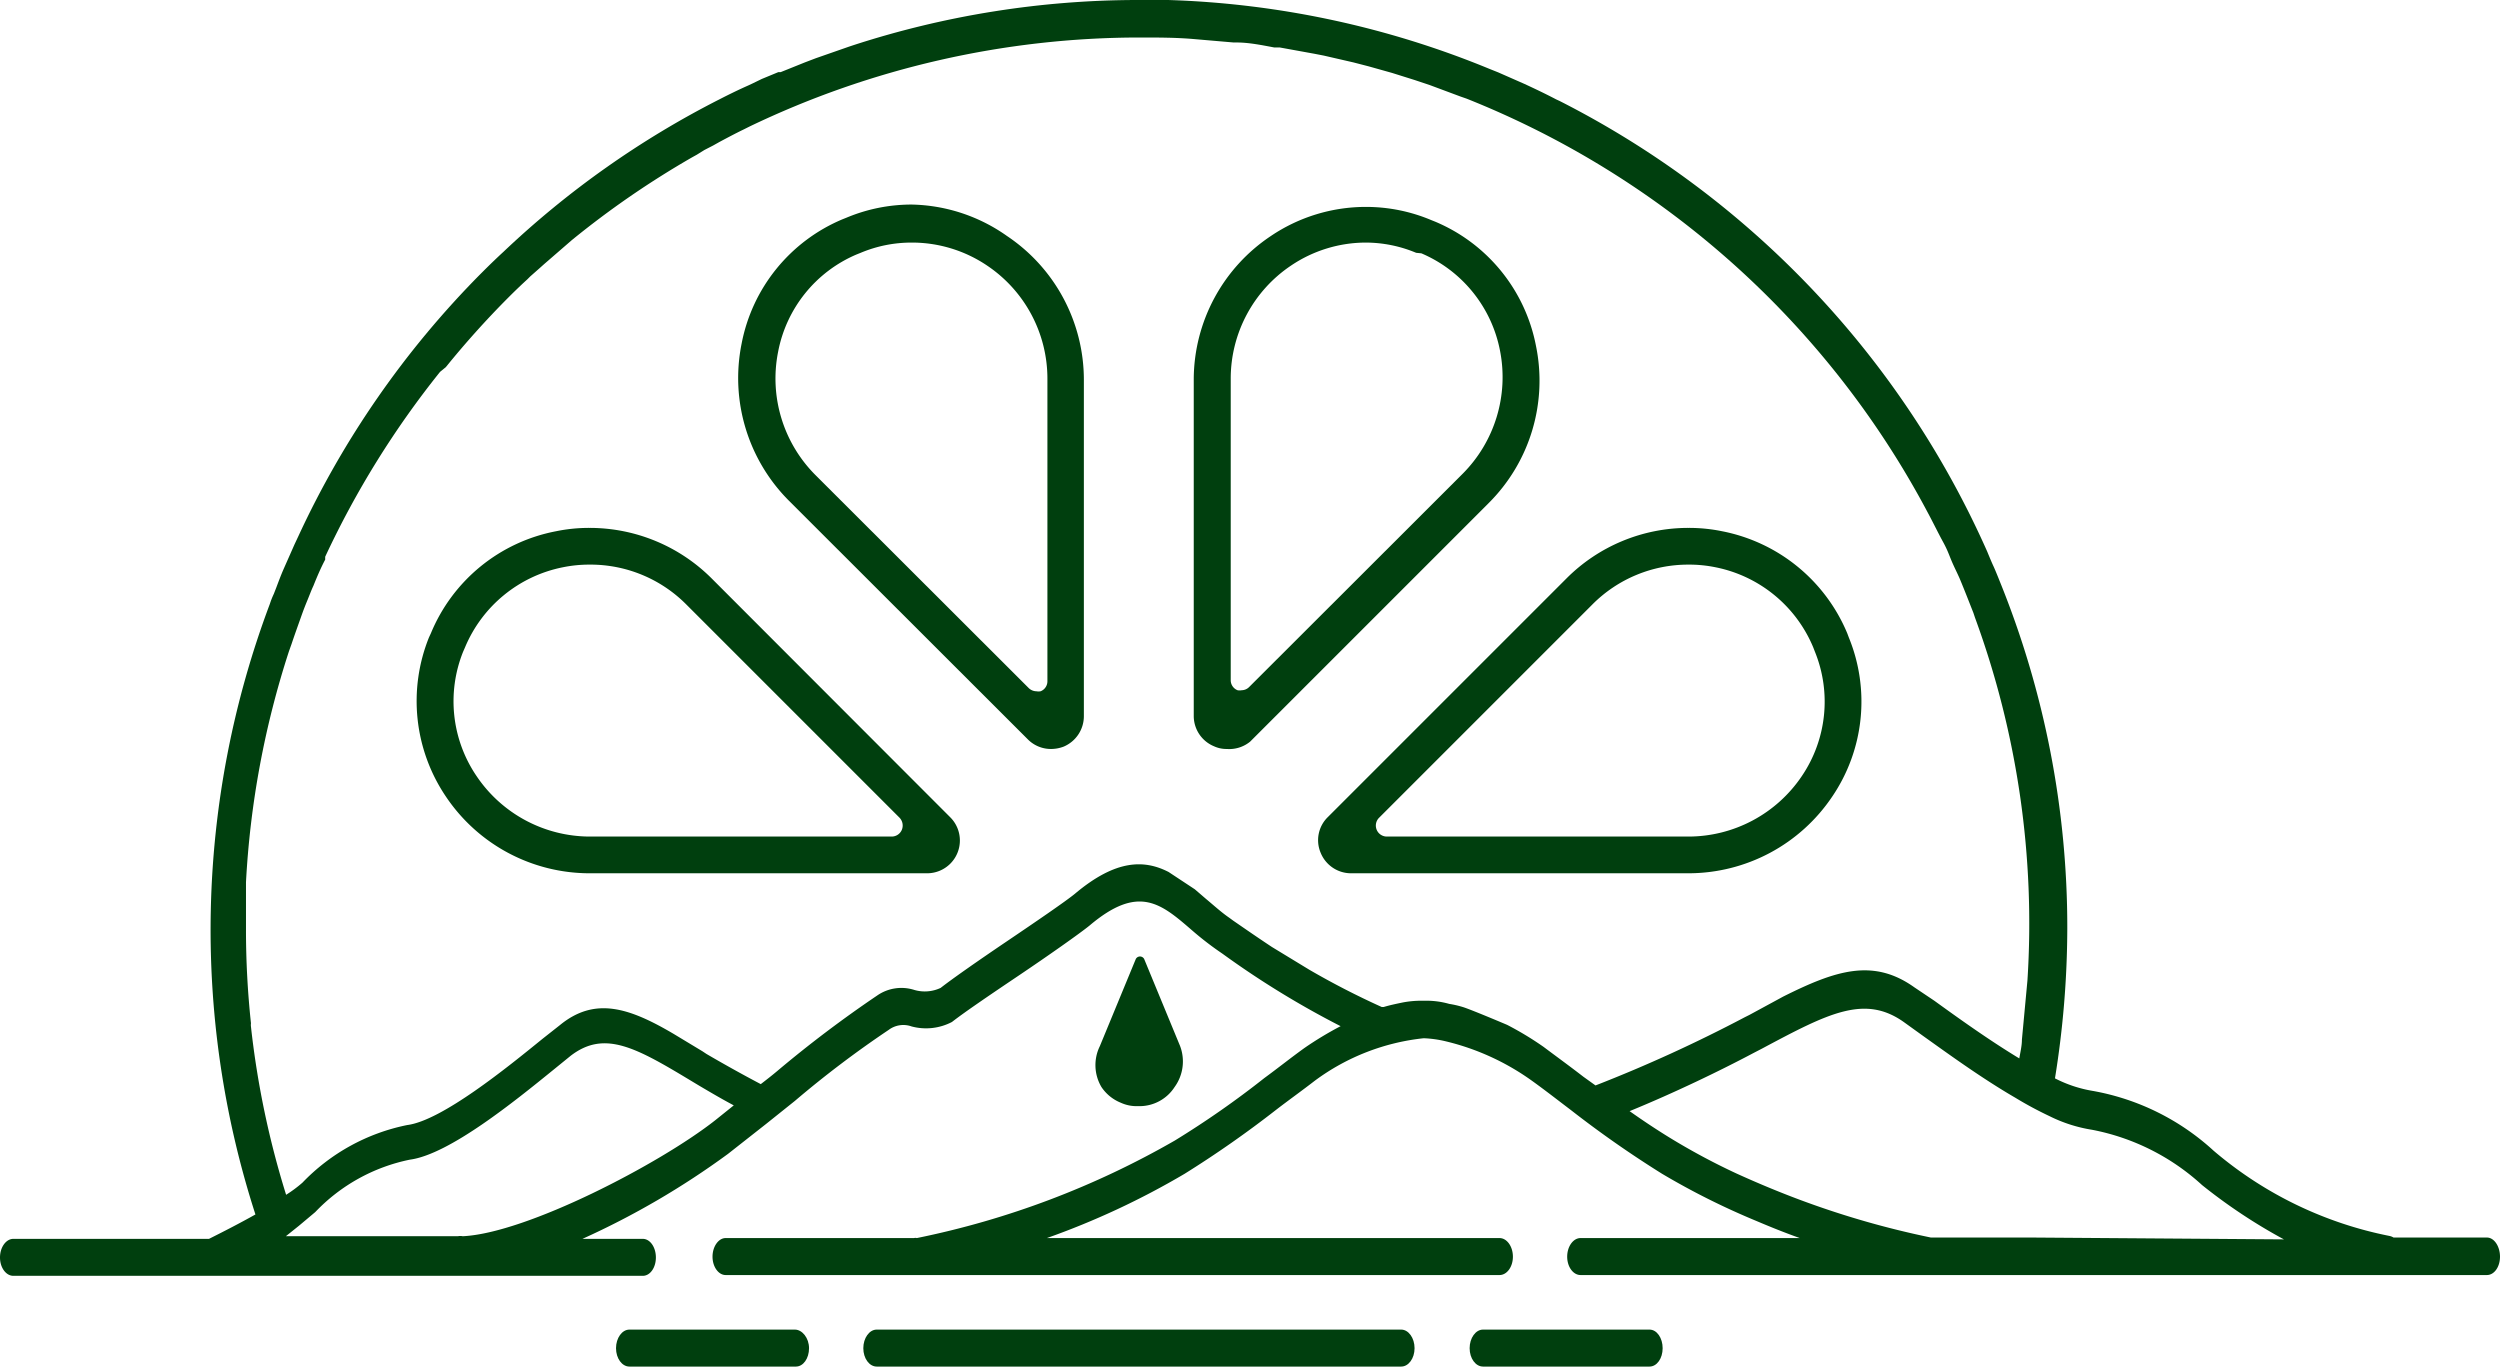
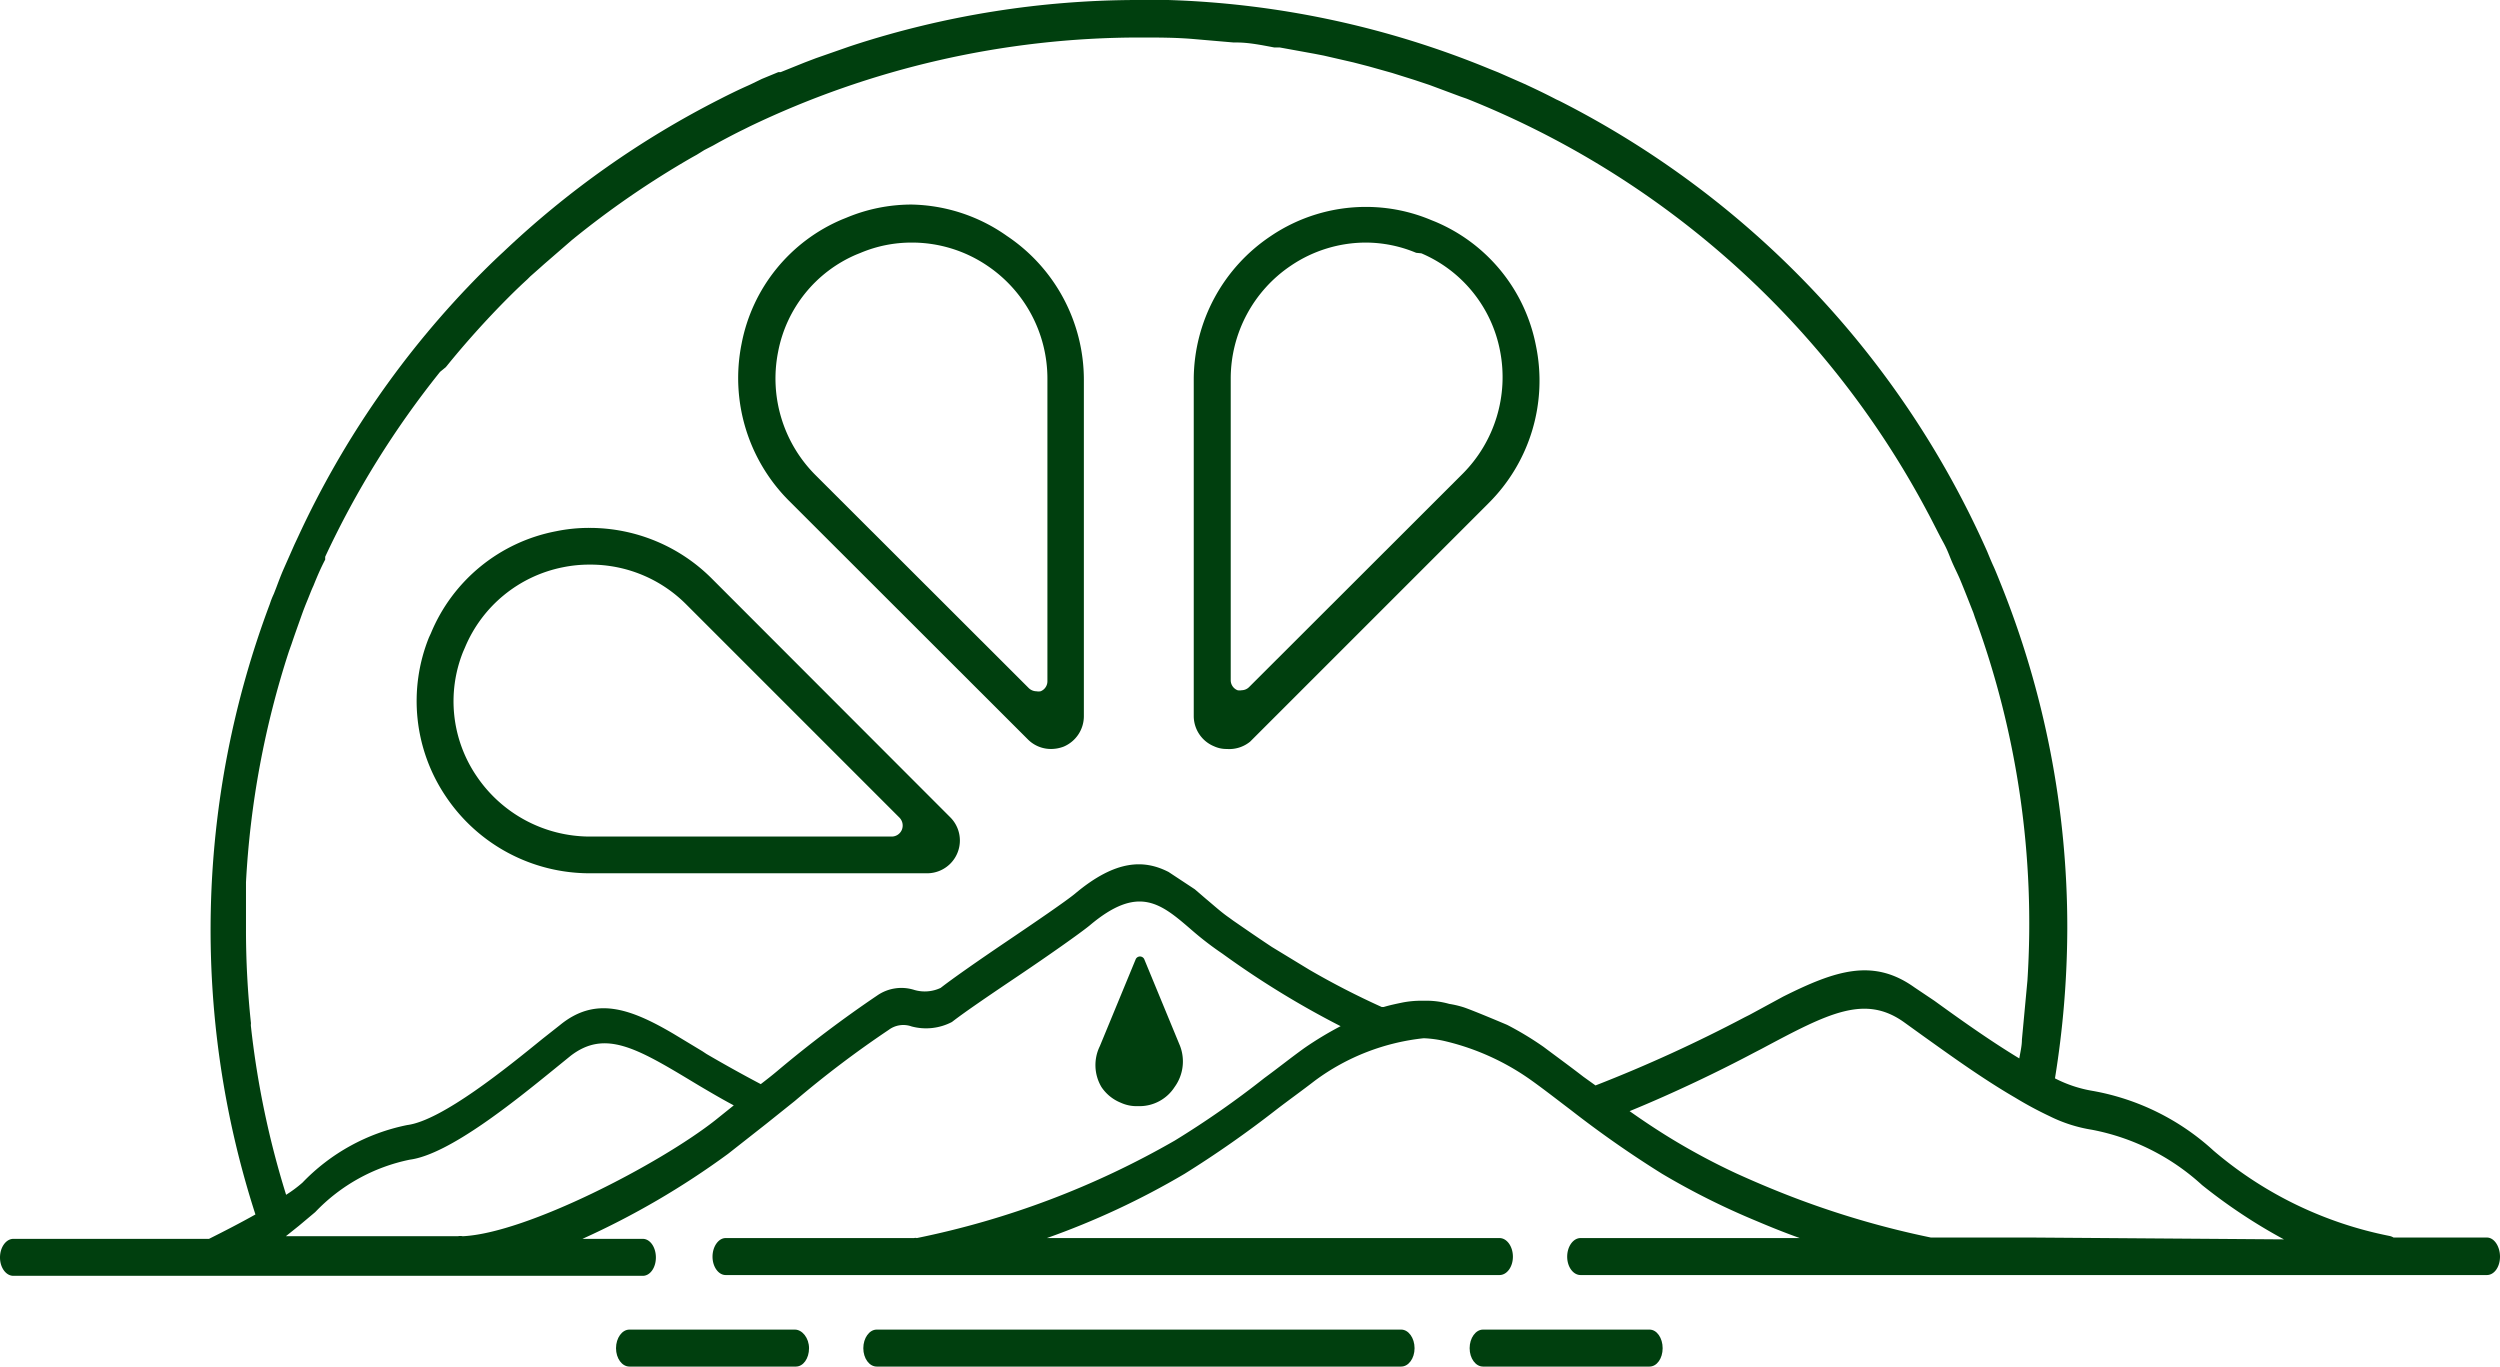
<svg xmlns="http://www.w3.org/2000/svg" width="95.33" height="52.11" viewBox="0 0 95.33 52.11">
  <defs>
    <style>.a{fill:#003f0e;}</style>
  </defs>
-   <path class="a" d="M51.52,33.3a1.25,1.25,0,0,1-1.16-.78,1.23,1.23,0,0,1,.27-1.36l9.1-9.1a6.56,6.56,0,0,1,4.66-1.93,6.27,6.27,0,0,1,1.29.13,6.52,6.52,0,0,1,4.76,3.89l.06.16a6.45,6.45,0,0,1-.63,6.06,6.61,6.61,0,0,1-5.49,2.93ZM64.39,21.53a5.15,5.15,0,0,0-3.67,1.52l-8.13,8.13a.42.42,0,0,0,.3.72H64.38a5.22,5.22,0,0,0,4.33-2.31,5.06,5.06,0,0,0,.5-4.73l-.07-.18a5.12,5.12,0,0,0-3.73-3.05A5,5,0,0,0,64.39,21.53Z" />
  <path class="a" d="M46.78,28.56a1.12,1.12,0,0,1-.48-.1,1.25,1.25,0,0,1-.78-1.15V14.44A6.59,6.59,0,0,1,48.46,9a6.47,6.47,0,0,1,3.63-1.11,6.39,6.39,0,0,1,2.48.5l.15.06a6.46,6.46,0,0,1,3.85,4.74,6.59,6.59,0,0,1-1.81,6l-9.09,9.09A1.26,1.26,0,0,1,46.78,28.56ZM52.09,9.25a5.11,5.11,0,0,0-2.85.87,5.19,5.19,0,0,0-2.31,4.32V25.93a.41.41,0,0,0,.26.39.42.42,0,0,0,.16,0,.41.41,0,0,0,.29-.13l8.13-8.12a5.22,5.22,0,0,0,1.43-4.69,5.08,5.08,0,0,0-3-3.72L54,9.64A5,5,0,0,0,52.09,9.25Z" />
  <path class="a" d="M22.47,33.3A6.6,6.6,0,0,1,17,30.37a6.5,6.5,0,0,1-.64-6.07l.07-.15a6.48,6.48,0,0,1,4.76-3.89,6.21,6.21,0,0,1,1.29-.13,6.58,6.58,0,0,1,4.66,1.93l9.09,9.1a1.25,1.25,0,0,1-.88,2.14Zm0-11.77a5,5,0,0,0-1,.1,5.13,5.13,0,0,0-3.74,3.06l-.07.16a5.07,5.07,0,0,0,.51,4.74,5.22,5.22,0,0,0,4.32,2.31H34a.42.42,0,0,0,.39-.26.43.43,0,0,0-.09-.46l-8.13-8.13A5.15,5.15,0,0,0,22.47,21.53Z" />
  <path class="a" d="M40.08,28.56a1.24,1.24,0,0,1-.89-.37l-9.1-9.09a6.62,6.62,0,0,1-1.81-6,6.46,6.46,0,0,1,3.85-4.74l.15-.06a6.42,6.42,0,0,1,2.48-.5A6.5,6.5,0,0,1,38.4,9a6.6,6.6,0,0,1,2.93,5.48V27.31a1.26,1.26,0,0,1-.77,1.16A1.36,1.36,0,0,1,40.08,28.56ZM34.76,9.25a5,5,0,0,0-1.94.39l-.15.06a5.06,5.06,0,0,0-3,3.72,5.21,5.21,0,0,0,1.42,4.69l8.13,8.12a.43.43,0,0,0,.3.13.47.47,0,0,0,.16,0,.41.41,0,0,0,.26-.39V14.44a5.19,5.19,0,0,0-2.31-4.32A5.12,5.12,0,0,0,34.76,9.25Z" />
  <path class="a" d="M53.43,50.7h-20c-.28,0-.51.32-.51.71s.23.7.51.7h20c.28,0,.51-.31.51-.7S53.71,50.7,53.43,50.7Z" />
  <path class="a" d="M62.9,50.7H56.55c-.28,0-.51.32-.51.71s.23.7.51.7H62.9c.28,0,.5-.31.5-.7S63.18,50.7,62.9,50.7Z" />
  <path class="a" d="M30.31,50.7H24c-.28,0-.51.32-.51.71s.23.7.51.7h6.35c.28,0,.5-.31.5-.7S30.59,50.7,30.31,50.7Z" />
  <path class="a" d="M94.83,47.19H91.27a.47.47,0,0,0-.15-.06,14.74,14.74,0,0,1-6.71-3.25,9.2,9.2,0,0,0-4.6-2.28,4.89,4.89,0,0,1-1.45-.48,36.28,36.28,0,0,0,.47-5.72,35.08,35.08,0,0,0-2.57-13.22s-.17-.43-.25-.6-.23-.54-.23-.54A35.33,35.33,0,0,0,59.47,3.85l-.13-.06c-.4-.21-.8-.4-1.21-.59l-1-.44-.35-.14A35,35,0,0,0,44.54,0L43.41,0h-.08A35.18,35.18,0,0,0,32.52,1.73l-.15.05-1.26.44-.42.16-.92.37-.09,0-.63.26-.37.18-.15.07c-.36.16-.71.33-1.1.53A35,35,0,0,0,19.2,9.6c-.25.23-.5.47-.81.78l-.06.06a35.17,35.17,0,0,0-6.95,10l-.15.32-.42.95c-.1.23-.19.47-.28.71l-.09.23a3,3,0,0,0-.15.38,35.3,35.3,0,0,0-.55,23.28c-.57.32-1.19.64-1.77.93H.51c-.28,0-.51.32-.51.71s.23.7.51.7h24c.28,0,.5-.31.5-.7s-.22-.71-.5-.71h-2.3A30.87,30.87,0,0,0,27.76,44l1.45-1.14,1-.8.1-.08a39.35,39.35,0,0,1,3.58-2.71.93.93,0,0,1,.87-.13,2.13,2.13,0,0,0,1.54-.17c.5-.39,1.55-1.1,2.59-1.8s2.28-1.57,2.66-1.88c1.87-1.58,2.72-.84,3.91.19a12.09,12.09,0,0,0,1,.78l.16.11a34.07,34.07,0,0,0,4.5,2.76,13.05,13.05,0,0,0-1.39.84c-.54.39-1,.76-1.52,1.14a35,35,0,0,1-3.41,2.38,32.85,32.85,0,0,1-9.84,3.72.23.23,0,0,0-.11,0H27.67c-.27,0-.5.32-.5.71s.23.7.5.7H57.18c.28,0,.51-.31.51-.7s-.23-.71-.51-.71H39.92a30.09,30.09,0,0,0,5.25-2.45,40.63,40.63,0,0,0,3.49-2.44c.48-.37,1-.74,1.49-1.12a8.47,8.47,0,0,1,4.14-1.61,4.35,4.35,0,0,1,.85.12,9.39,9.39,0,0,1,3.26,1.49c.53.38,1,.75,1.49,1.12a40.63,40.63,0,0,0,3.49,2.44,28.08,28.08,0,0,0,3.6,1.8c.54.23,1.09.45,1.65.65H60.27c-.28,0-.51.32-.51.71s.23.7.51.7H94.83c.28,0,.5-.31.5-.7S95.11,47.19,94.83,47.19ZM27.27,42.72c-2.11,1.66-7.2,4.31-9.63,4.42a.41.41,0,0,0-.18,0H10.9l.5-.4.62-.52a6.88,6.88,0,0,1,3.61-2c1.5-.2,4-2.23,5.49-3.44l.64-.52c1.3-1,2.5-.31,4.67,1l.25.15c.39.23.83.49,1.3.74Zm33.11-1.66c-.49-.38-1-.75-1.52-1.14a12.12,12.12,0,0,0-1.39-.84s-1.39-.59-1.69-.68a3.76,3.76,0,0,0-.52-.12,3.17,3.17,0,0,0-.93-.12h-.11a3.74,3.74,0,0,0-.75.07h0c-.24.05-.48.1-.71.17l-.07,0a30.55,30.55,0,0,1-2.76-1.42l-1.43-.87c-.62-.41-1.12-.76-1.47-1L46.88,35c-.32-.22-.6-.48-.89-.72l-.43-.37-1-.66c-.92-.47-2-.49-3.57.83-.34.28-1.48,1.06-2.59,1.81s-2.11,1.45-2.53,1.78a1.42,1.42,0,0,1-1,.08,1.62,1.62,0,0,0-1.42.21,45.18,45.18,0,0,0-3.8,2.87c-.2.17-.42.34-.64.51-.76-.4-1.47-.8-2.07-1.15l-.15-.1-1.11-.67h0c-1.7-1-3-1.42-4.33-.33l-.66.52c-1.34,1.09-3.84,3.12-5.16,3.29a7.63,7.63,0,0,0-4,2.2,5,5,0,0,1-.62.46,34,34,0,0,1-1.34-6.41.5.5,0,0,1,0-.13,33.43,33.43,0,0,1-.19-3.58c0-.53,0-1.08,0-1.7,0,0,0-.07,0-.1a34.27,34.27,0,0,1,1.64-8.81l.1-.28c.11-.33.23-.66.35-1s.17-.46.26-.68.14-.36.22-.53c.14-.35.29-.7.45-1l0-.11a34.73,34.73,0,0,1,4.38-7.05L17,14a34.31,34.31,0,0,1,2.38-2.65c.27-.27.5-.49.73-.7l.11-.11.34-.3.19-.17,1.05-.91A34.34,34.34,0,0,1,26.39,6l.18-.1.29-.18.33-.17.25-.14c.3-.16.6-.32.91-.47l.22-.11a34.41,34.41,0,0,1,14.87-3.4c.7,0,1.4,0,2.09.06h0l1.51.13.12,0c.48,0,1,.11,1.43.19l.21,0,1.32.24.36.07,1.13.26.58.15.89.25.86.27.57.19,1.18.44.23.08A34.25,34.25,0,0,1,73.41,19.36l.16.3c.18.34.35.69.52,1s.22.47.32.71.22.47.32.7c.18.43.35.87.52,1.3l.06.18a33.89,33.89,0,0,1,2,13.84l-.21,2.25c0,.24-.06.48-.1.72-1.19-.72-2.41-1.6-3.24-2.2L73,37.65C71.43,36.53,70,37,68,38h0l-1.29.7-.18.09a54.88,54.88,0,0,1-5.69,2.6Zm17.17,6.13H73.74l-.11,0a33.89,33.89,0,0,1-5-1.44c-.83-.31-1.64-.65-2.41-1a25.19,25.19,0,0,1-2.39-1.27c-.63-.38-1.18-.75-1.69-1.11,1.71-.7,3.45-1.54,4.75-2.23l.29-.15c2.53-1.35,3.93-2.09,5.44-1l.75.54c.94.67,2.22,1.6,3.48,2.33a13.93,13.93,0,0,0,1.3.7,5.58,5.58,0,0,0,1.62.52,8.61,8.61,0,0,1,4.2,2.11,20.84,20.84,0,0,0,3.12,2.07Z" />
  <path class="a" d="M43.45,42.18a1.59,1.59,0,0,0,1.34-.73A1.66,1.66,0,0,0,45,39.89l-1.37-3.32a.18.18,0,0,0-.32,0l-1.37,3.32A1.64,1.64,0,0,0,42,41.45a1.61,1.61,0,0,0,.74.6,1.44,1.44,0,0,0,.62.13Z" />
</svg>